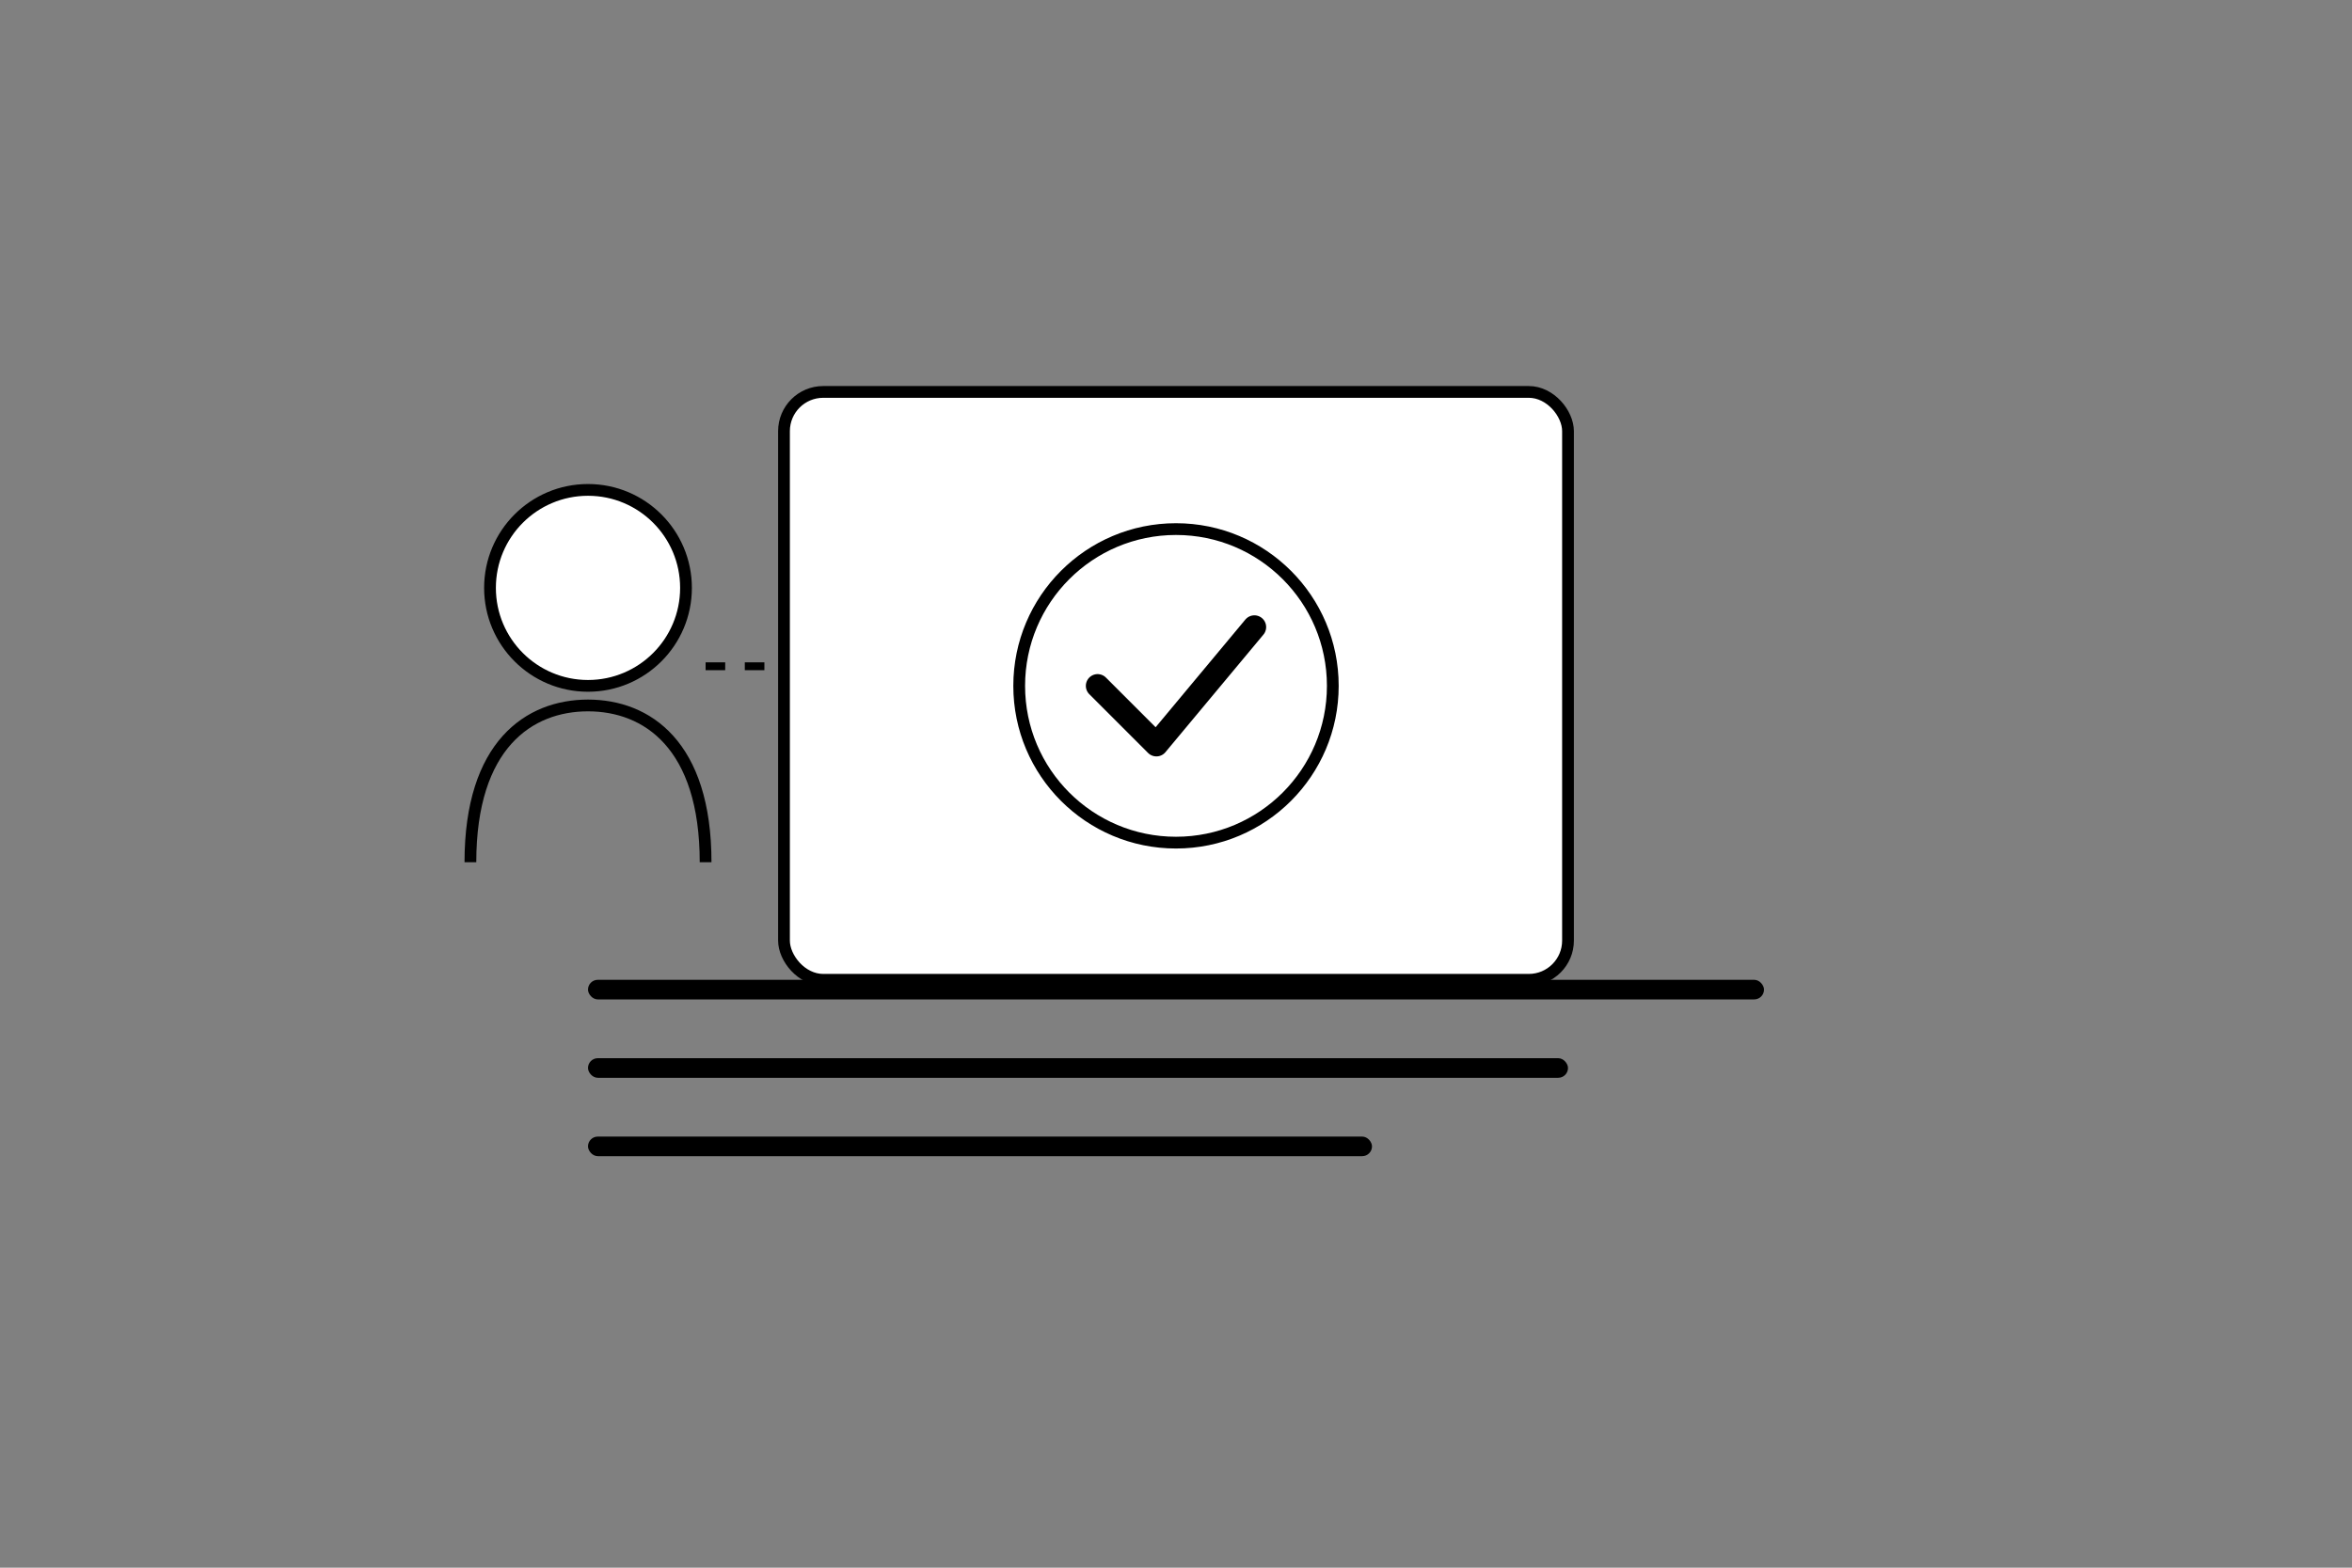
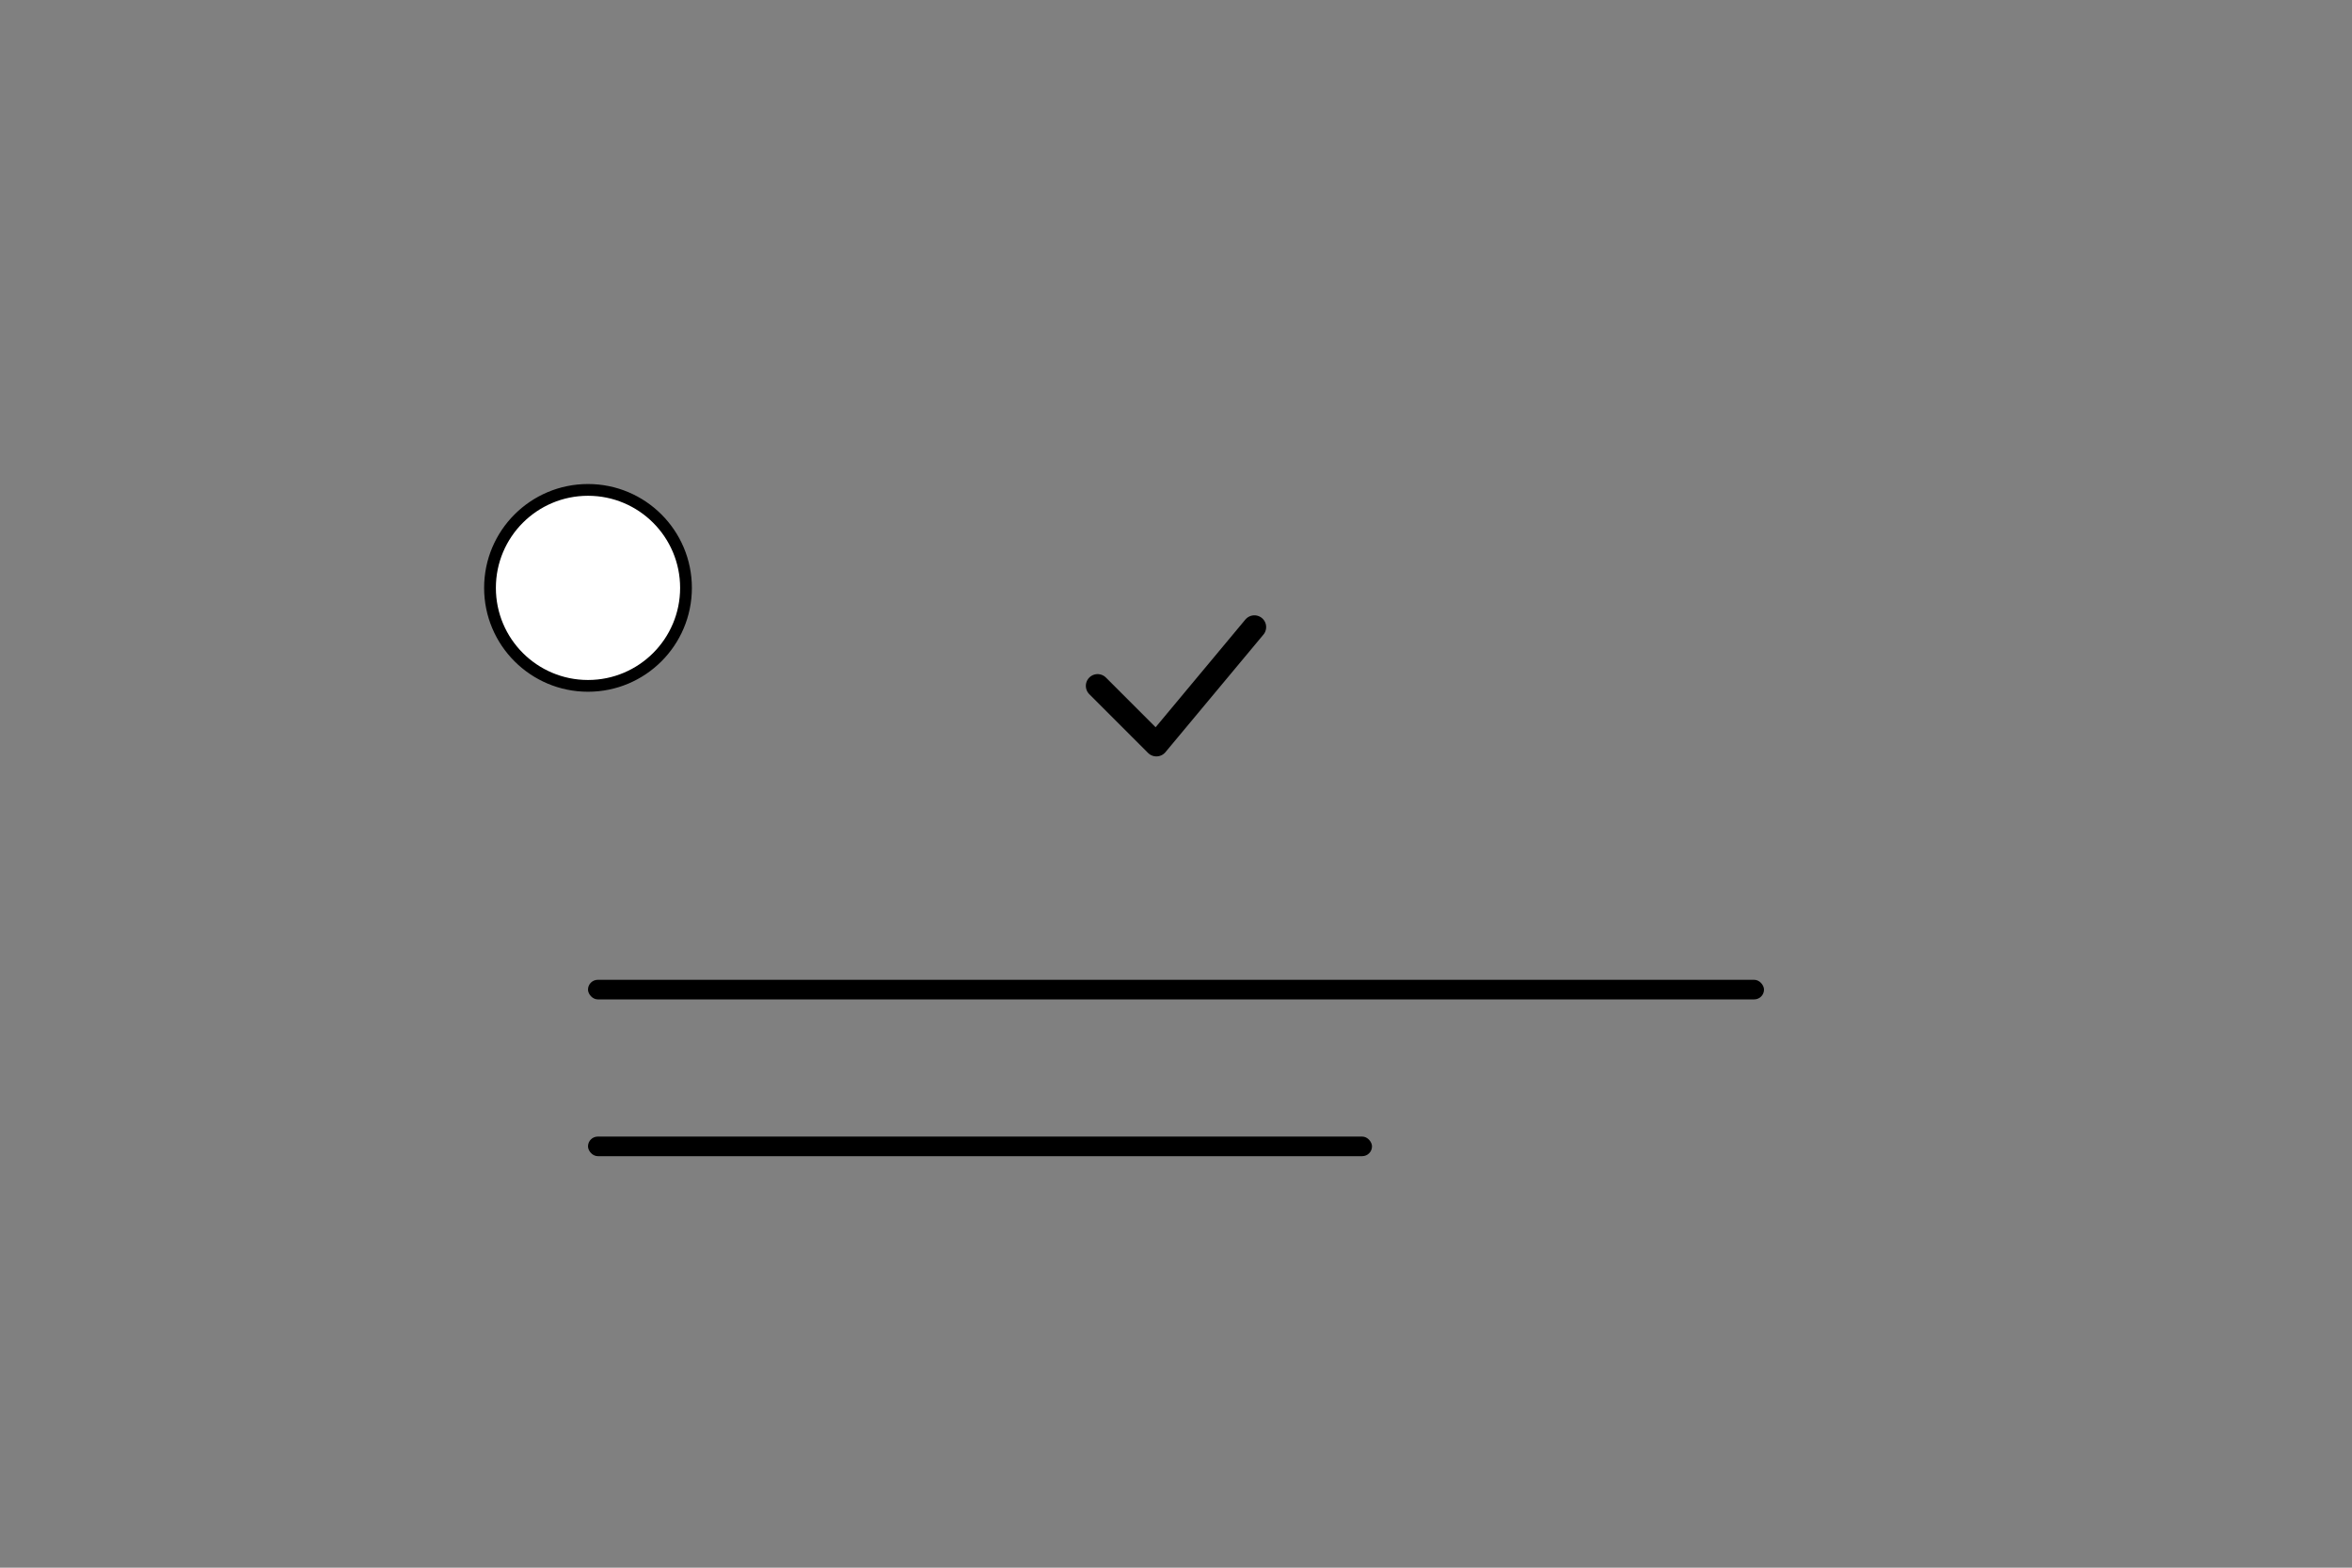
<svg xmlns="http://www.w3.org/2000/svg" width="600" height="400" viewBox="0 0 600 400" fill="none">
  <rect x="0" y="0" width="600" height="400" fill="#808080" stroke="none" />
-   <rect x="200" y="100" width="200" height="150" rx="10" stroke="black" stroke-width="3" fill="white" />
-   <circle cx="300" cy="175" r="40" stroke="black" stroke-width="3" fill="white" />
  <path d="M280 175L295 190L320 160" stroke="black" stroke-width="6" stroke-linecap="round" stroke-linejoin="round" />
  <circle cx="150" cy="150" r="25" stroke="black" stroke-width="3" fill="white" />
-   <path d="M120 220C120 190 135 180 150 180C165 180 180 190 180 220" stroke="black" stroke-width="3" fill="none" />
-   <path d="M180 170L200 170" stroke="black" stroke-width="2" stroke-dasharray="5 5" />
  <rect x="150" y="250" width="300" height="5" rx="2.5" fill="black" />
-   <rect x="150" y="270" width="250" height="5" rx="2.5" fill="black" />
  <rect x="150" y="290" width="200" height="5" rx="2.5" fill="black" />
</svg>